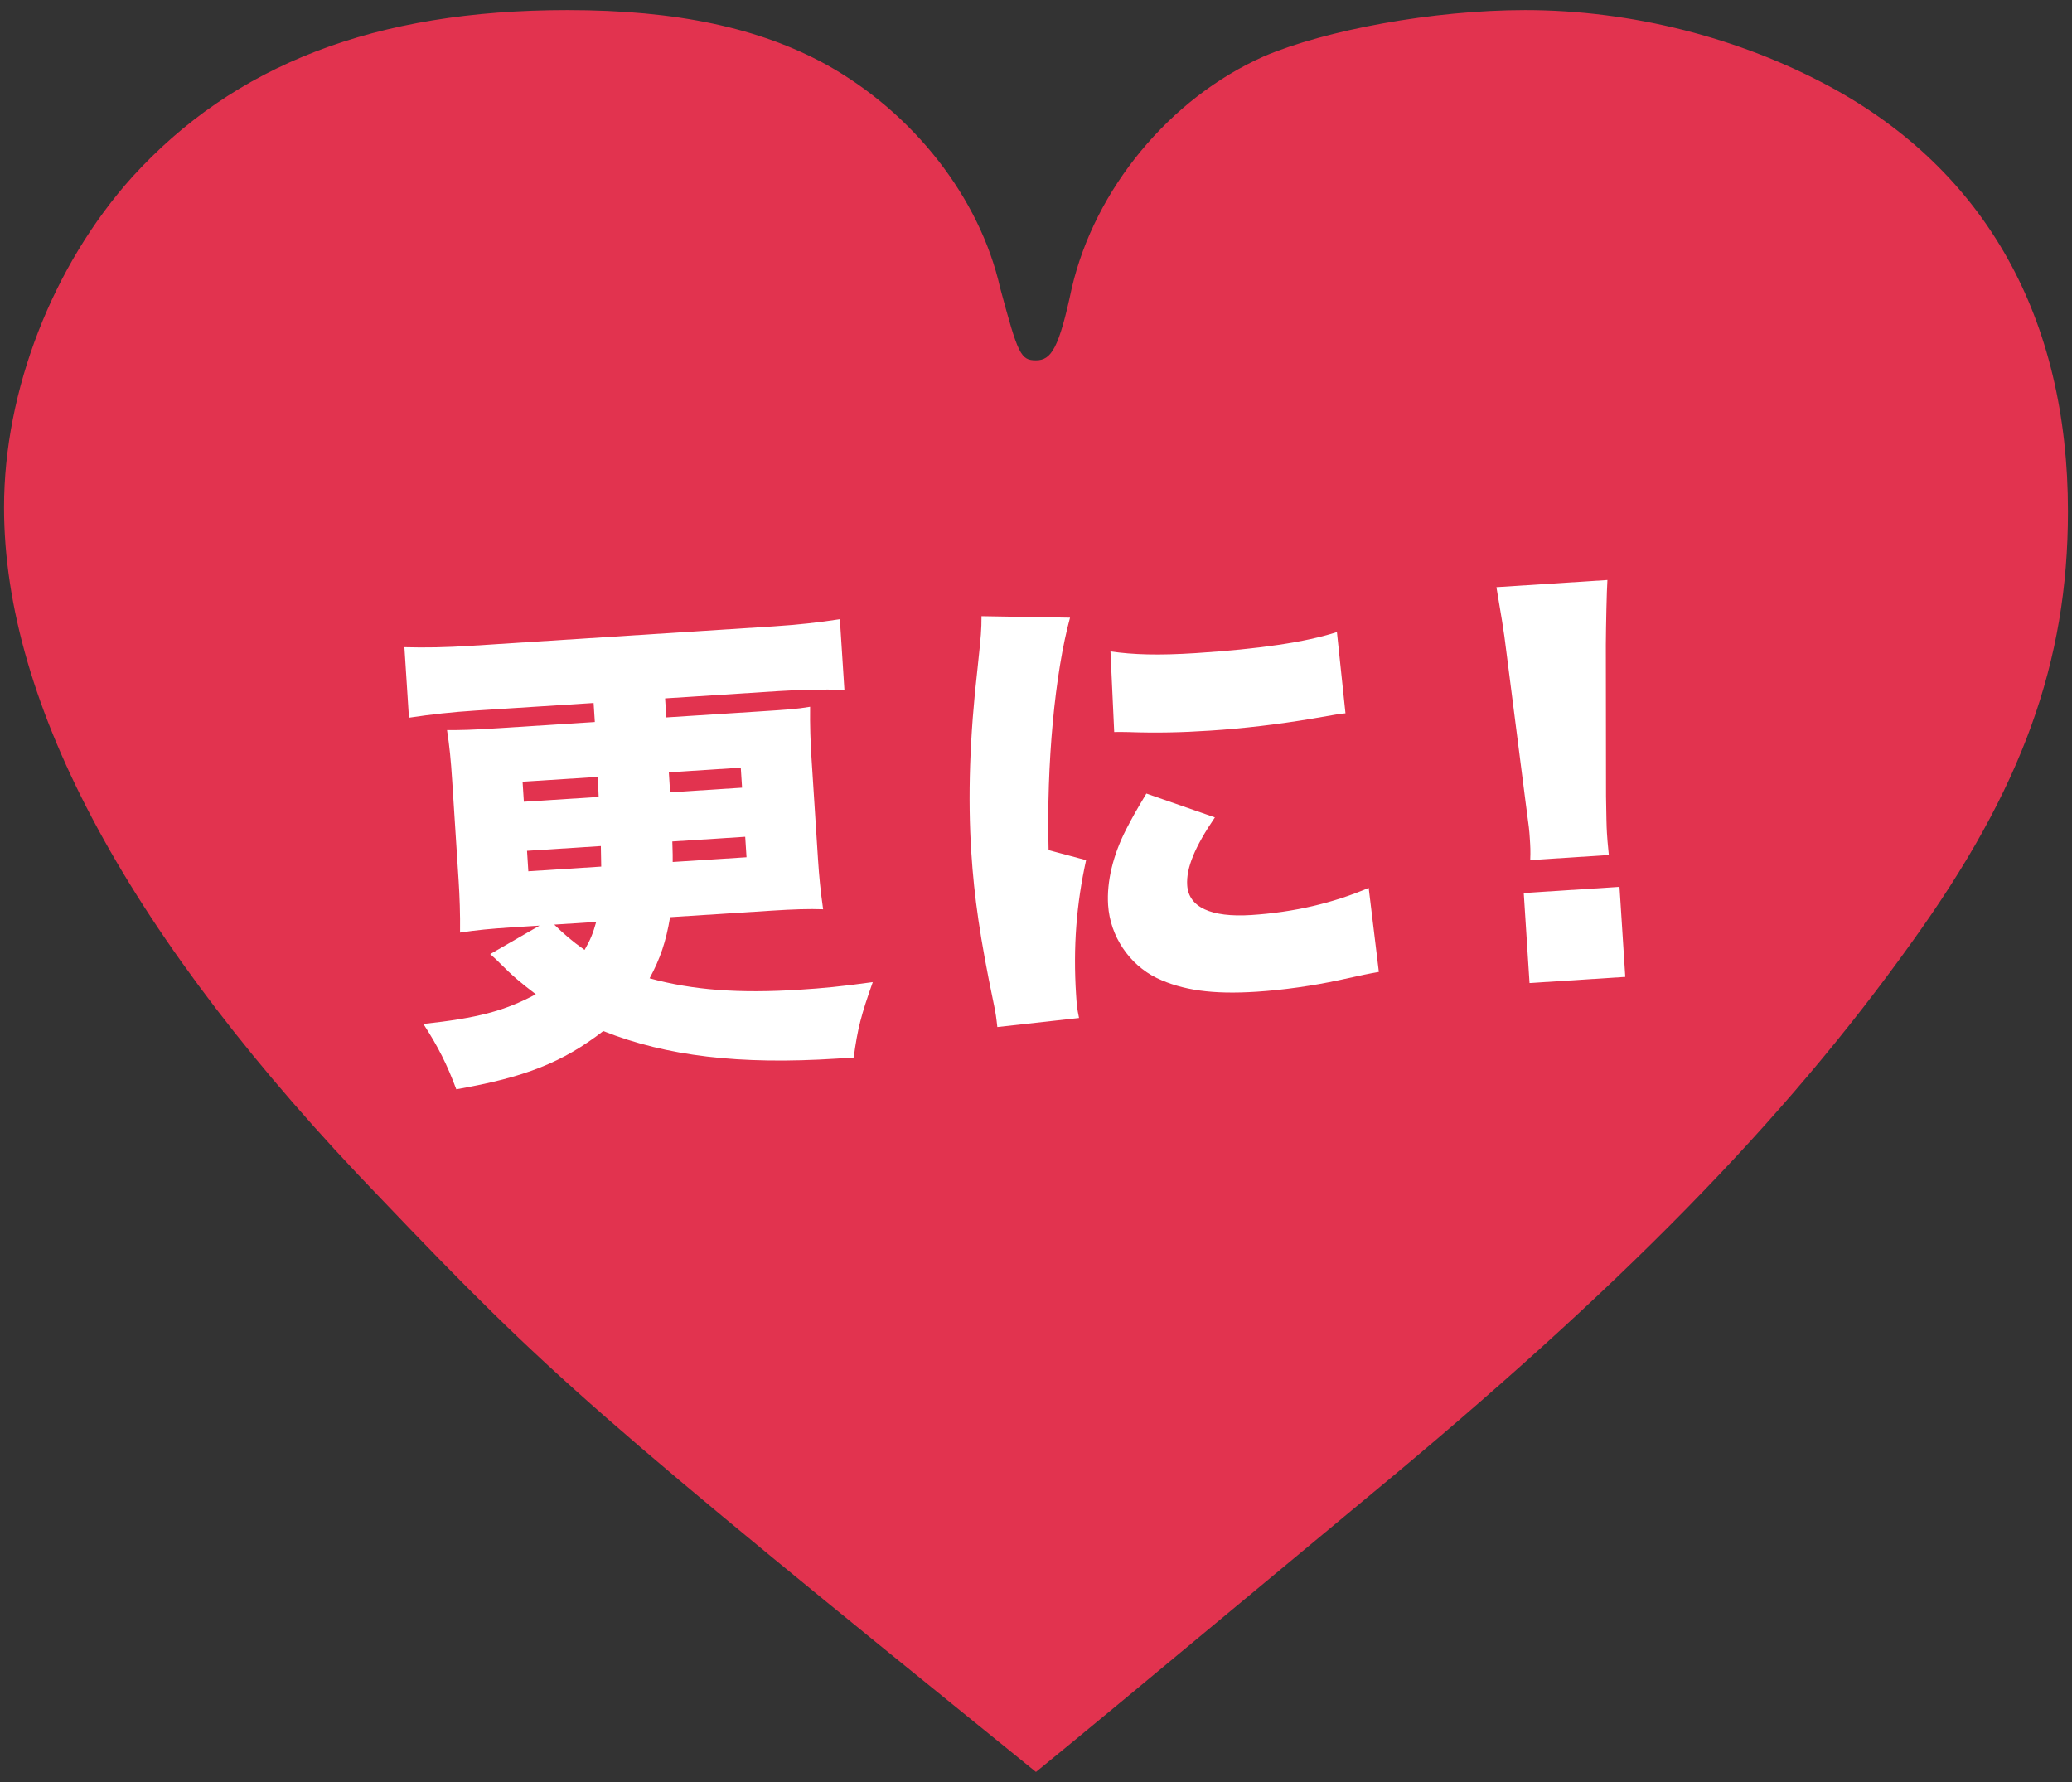
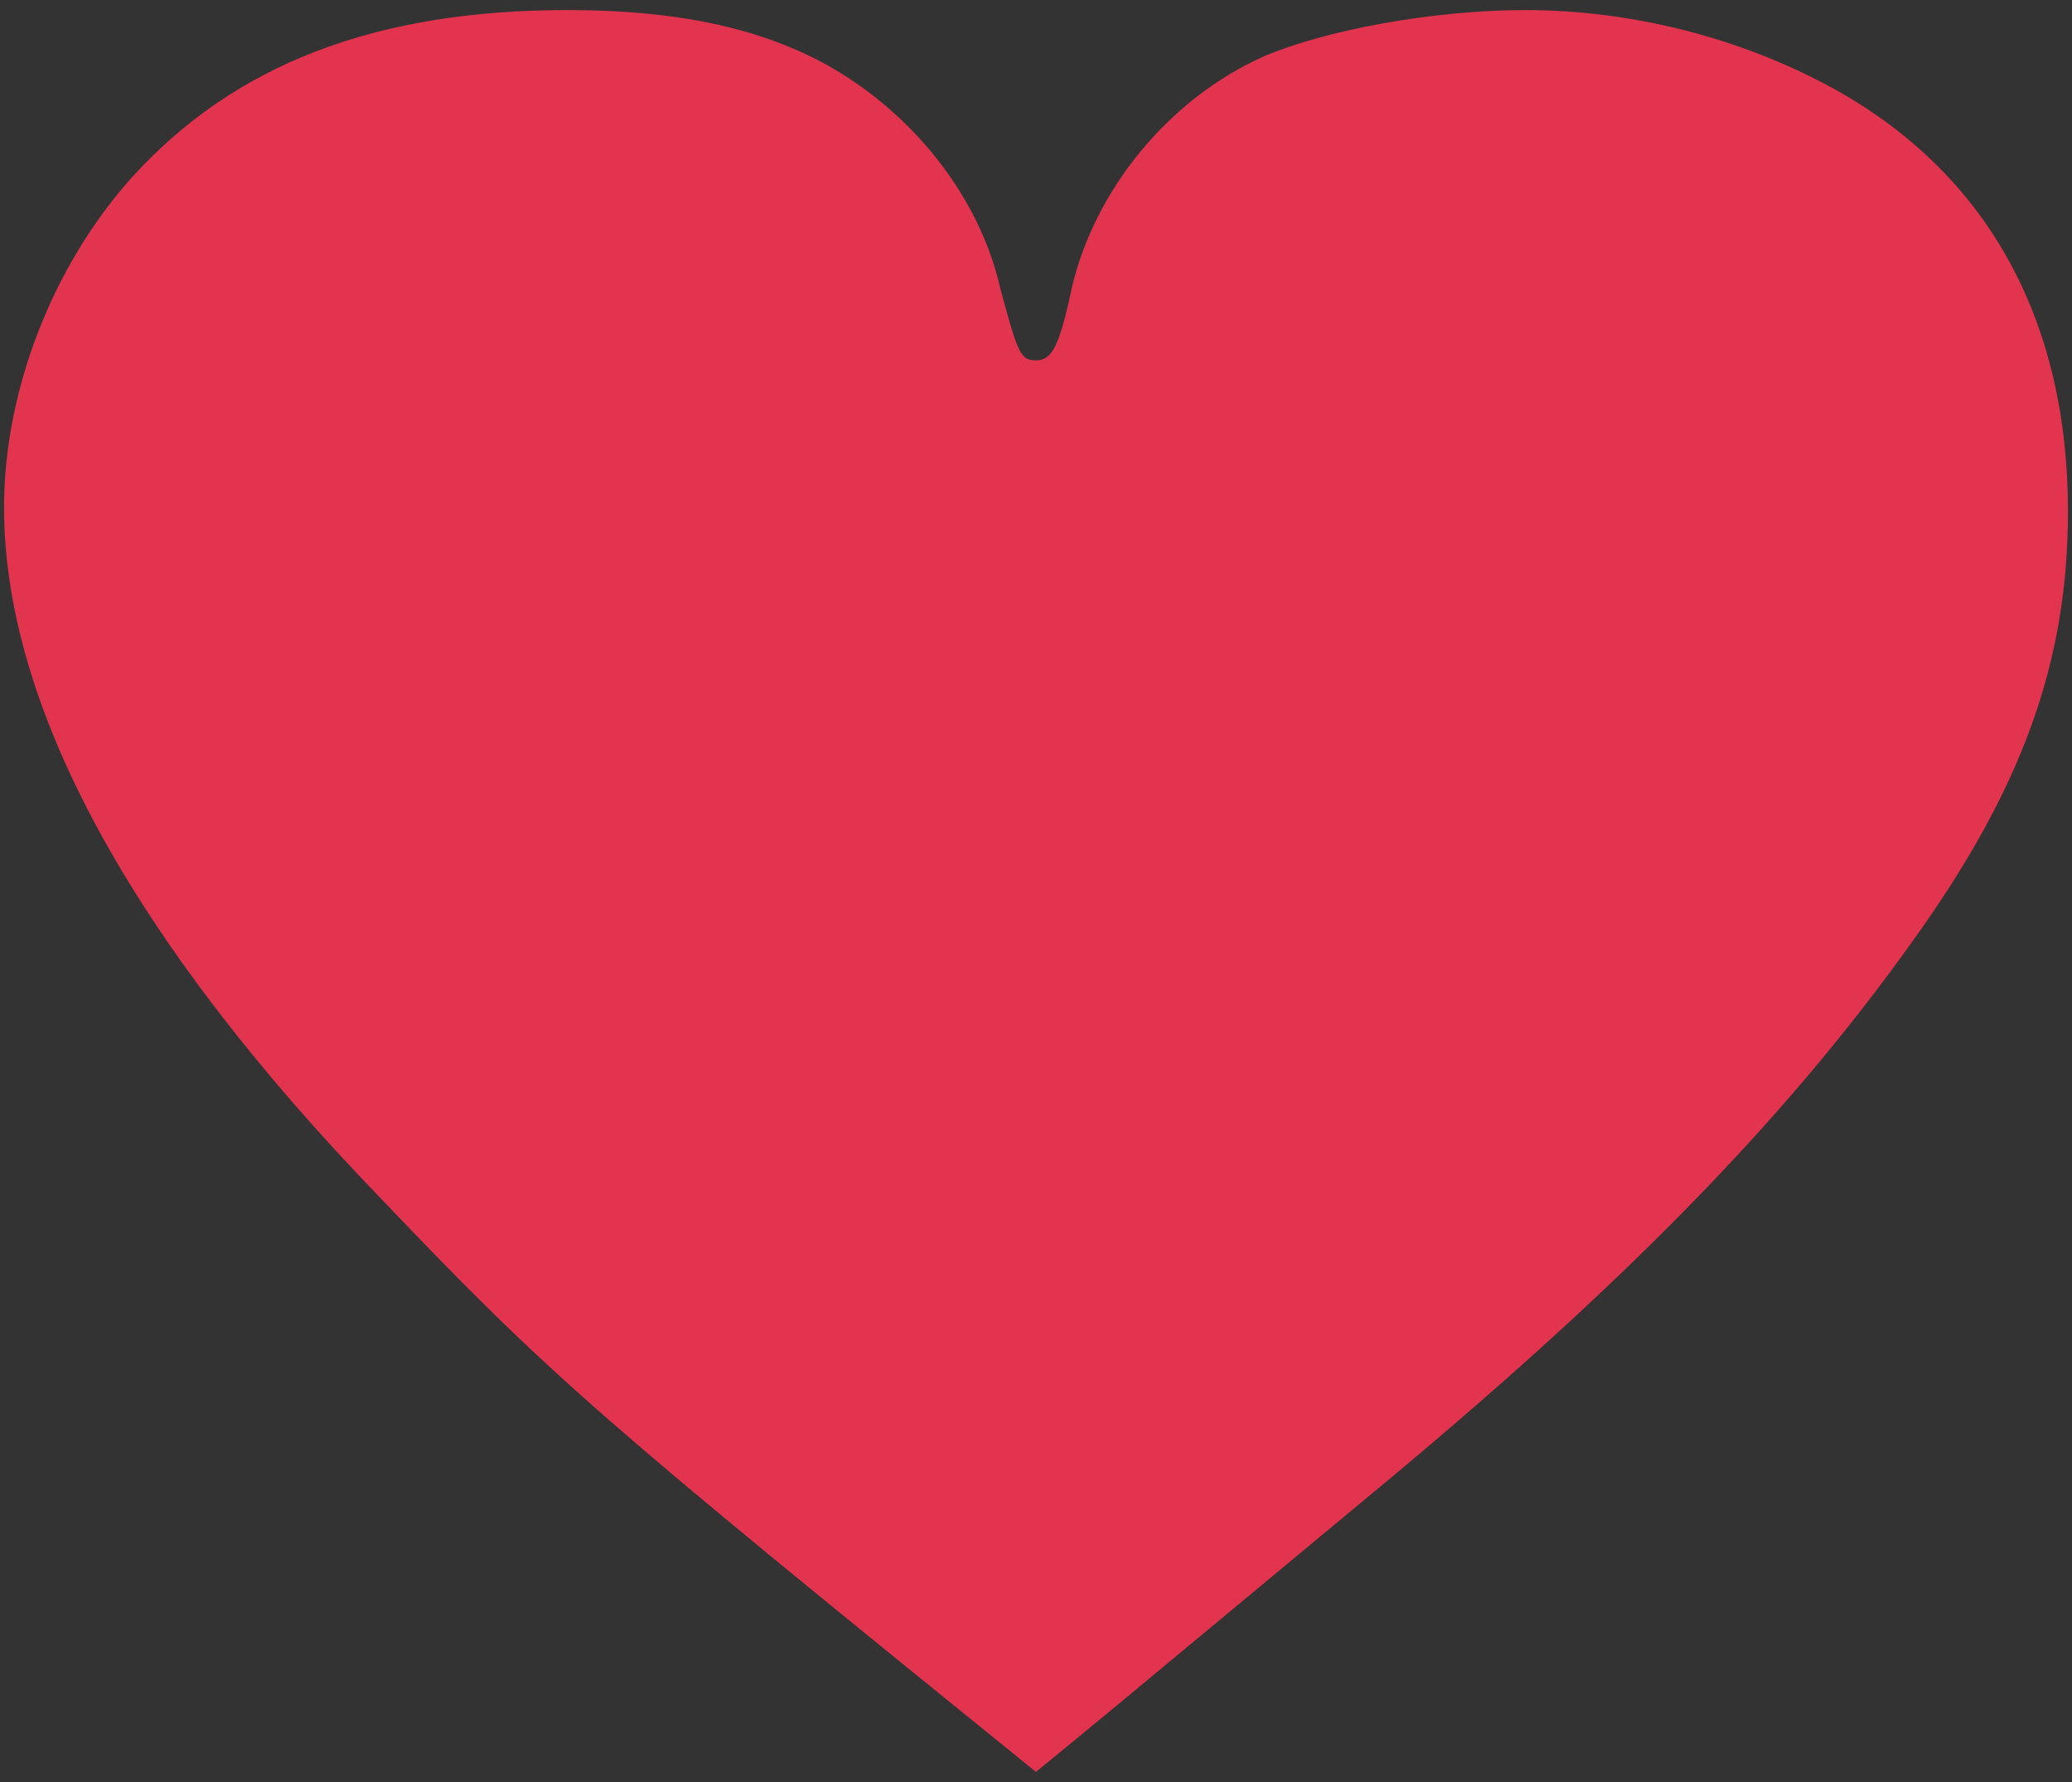
<svg xmlns="http://www.w3.org/2000/svg" version="1.1" id="レイヤー_1" x="0px" y="0px" width="100px" height="86px" viewBox="0 0 100 86" enable-background="new 0 0 100 86" xml:space="preserve">
  <rect x="0" y="0" width="100" height="86" fill="#333333" stroke="none" />
  <g>
    <g>
      <g>
        <path fill="#E2334F" d="M18.358,57.815C6.248,45.283,0.195,34.008,0.195,24.486c0-5.635,2.344-11.661,6.178-15.935     c4.944-5.442,11.739-8.065,21.009-8.065c5.315,0,9.271,0.871,12.482,2.623c4.201,2.331,7.418,6.413,8.406,10.785     c0.863,3.209,0.988,3.496,1.727,3.496c0.743,0,1.114-0.58,1.731-3.496c1.114-4.763,4.698-9.136,9.271-11.175     c2.966-1.265,8.155-2.233,12.607-2.233c5.189,0,10.379,1.356,14.705,3.692C95.85,8.26,99.805,15.352,99.805,24.68     c0,7.289-2.223,13.414-7.538,20.796c-6.178,8.65-14.088,16.717-26.199,26.724c-13.099,10.884-13.099,10.884-16.07,13.314     C28.742,68.312,26.52,66.371,18.358,57.815z" />
      </g>
    </g>
    <g>
      <g>
-         <path fill="#FFFFFF" d="M24.726,44.753c-1.035,0.066-1.746,0.135-2.523,0.254c0.013-0.878-0.023-1.798-0.066-2.466l-0.312-4.852     c-0.066-1.035-0.131-1.677-0.25-2.454c0.693,0.001,1.085-0.002,2.534-0.095l4.599-0.295l-0.059-0.919l-5.679,0.364     c-1.173,0.075-2.136,0.184-3.233,0.347l-0.219-3.403c1.018,0.027,1.986,0.012,3.251-0.07l14.555-0.935     c1.173-0.076,2.182-0.187,3.21-0.346l0.219,3.403c-1.109-0.021-2.147-0.001-3.228,0.069l-5.426,0.349l0.059,0.919l4.438-0.285     c1.472-0.095,1.839-0.118,2.502-0.229c-0.011,0.901,0.014,1.661,0.069,2.512l0.312,4.853c0.055,0.851,0.121,1.516,0.247,2.408     c-0.694-0.025-1.432-0.001-2.489,0.067l-4.897,0.314c-0.201,1.19-0.473,1.993-0.989,2.95c2.116,0.578,4.342,0.736,7.239,0.55     c1.149-0.073,1.93-0.147,3.532-0.366c-0.566,1.607-0.733,2.24-0.92,3.639c-0.345,0.021-0.644,0.041-0.805,0.052     c-4.713,0.303-8.227-0.118-11.282-1.329c-1.958,1.51-3.759,2.227-7.093,2.81c-0.446-1.194-0.87-2.046-1.588-3.153     c2.591-0.282,3.908-0.619,5.426-1.434c-0.728-0.554-1.094-0.854-1.761-1.525c-0.024-0.021-0.05-0.066-0.441-0.412l2.382-1.375     L24.726,44.753z M25.221,37.726l0.062,0.966l3.61-0.231l-0.039-0.968L25.221,37.726z M25.436,41.06l0.063,0.988l3.518-0.226     c-0.008-0.484-0.008-0.484-0.018-0.991L25.436,41.06z M26.75,44.623c0.468,0.454,0.86,0.799,1.463,1.221     c0.291-0.503,0.41-0.812,0.561-1.351L26.75,44.623z M32.342,38.238l3.472-0.224l-0.062-0.966l-3.472,0.224L32.342,38.238z      M32.448,40.609c0.02,0.667,0.021,0.69,0.018,0.991l3.563-0.229l-0.063-0.988L32.448,40.609z" />
-         <path fill="#FFFFFF" d="M51.642,29.809c-0.728,2.679-1.142,7.022-1.034,11.218l1.81,0.484c-0.466,2.107-0.631,4.196-0.483,6.495     c0.028,0.437,0.041,0.645,0.142,1.122l-3.943,0.438c-0.051-0.435-0.063-0.618-0.192-1.212c-0.636-3.053-0.925-5.042-1.065-7.227     c-0.17-2.644-0.08-5.559,0.305-8.908c0.172-1.628,0.185-1.79,0.188-2.482L51.642,29.809z M58.634,39.448     c-0.971,1.425-1.391,2.445-1.337,3.273c0.067,1.057,1.14,1.564,3.094,1.439c2.047-0.132,3.957-0.577,5.665-1.311l0.491,4.056     c-0.594,0.106-0.594,0.106-1.937,0.401c-1.23,0.264-2.648,0.47-3.959,0.555c-2.138,0.137-3.583-0.07-4.821-0.66     c-1.334-0.653-2.254-2.025-2.35-3.521c-0.073-1.127,0.236-2.416,0.873-3.657c0.288-0.55,0.411-0.789,0.974-1.726L58.634,39.448z      M53.594,31.438c1.096,0.16,2.321,0.197,4.115,0.082c3.058-0.197,5.3-0.526,6.814-1.016l0.413,3.921     c-0.207,0.014-0.436,0.052-1.69,0.271c-1.576,0.263-3.249,0.463-4.836,0.564c-1.402,0.091-2.555,0.118-3.966,0.07     c-0.186-0.01-0.347,0-0.67-0.003L53.594,31.438z" />
-         <path fill="#FFFFFF" d="M73.853,41.508c0.018-0.463,0.004-0.67-0.02-1.038c-0.028-0.437-0.028-0.437-0.208-1.787l-0.928-7.259     c-0.106-0.94-0.288-1.969-0.476-3.087l5.357-0.345c-0.035,0.533-0.069,2.152-0.076,3.122l0.009,7.319     c0.016,0.969,0.022,1.43,0.044,1.773c0.015,0.229,0.031,0.483,0.091,1.058L73.853,41.508z M73.819,47.442l-0.279-4.345     l4.621-0.297l0.279,4.345L73.819,47.442z" />
-       </g>
+         </g>
    </g>
  </g>
</svg>